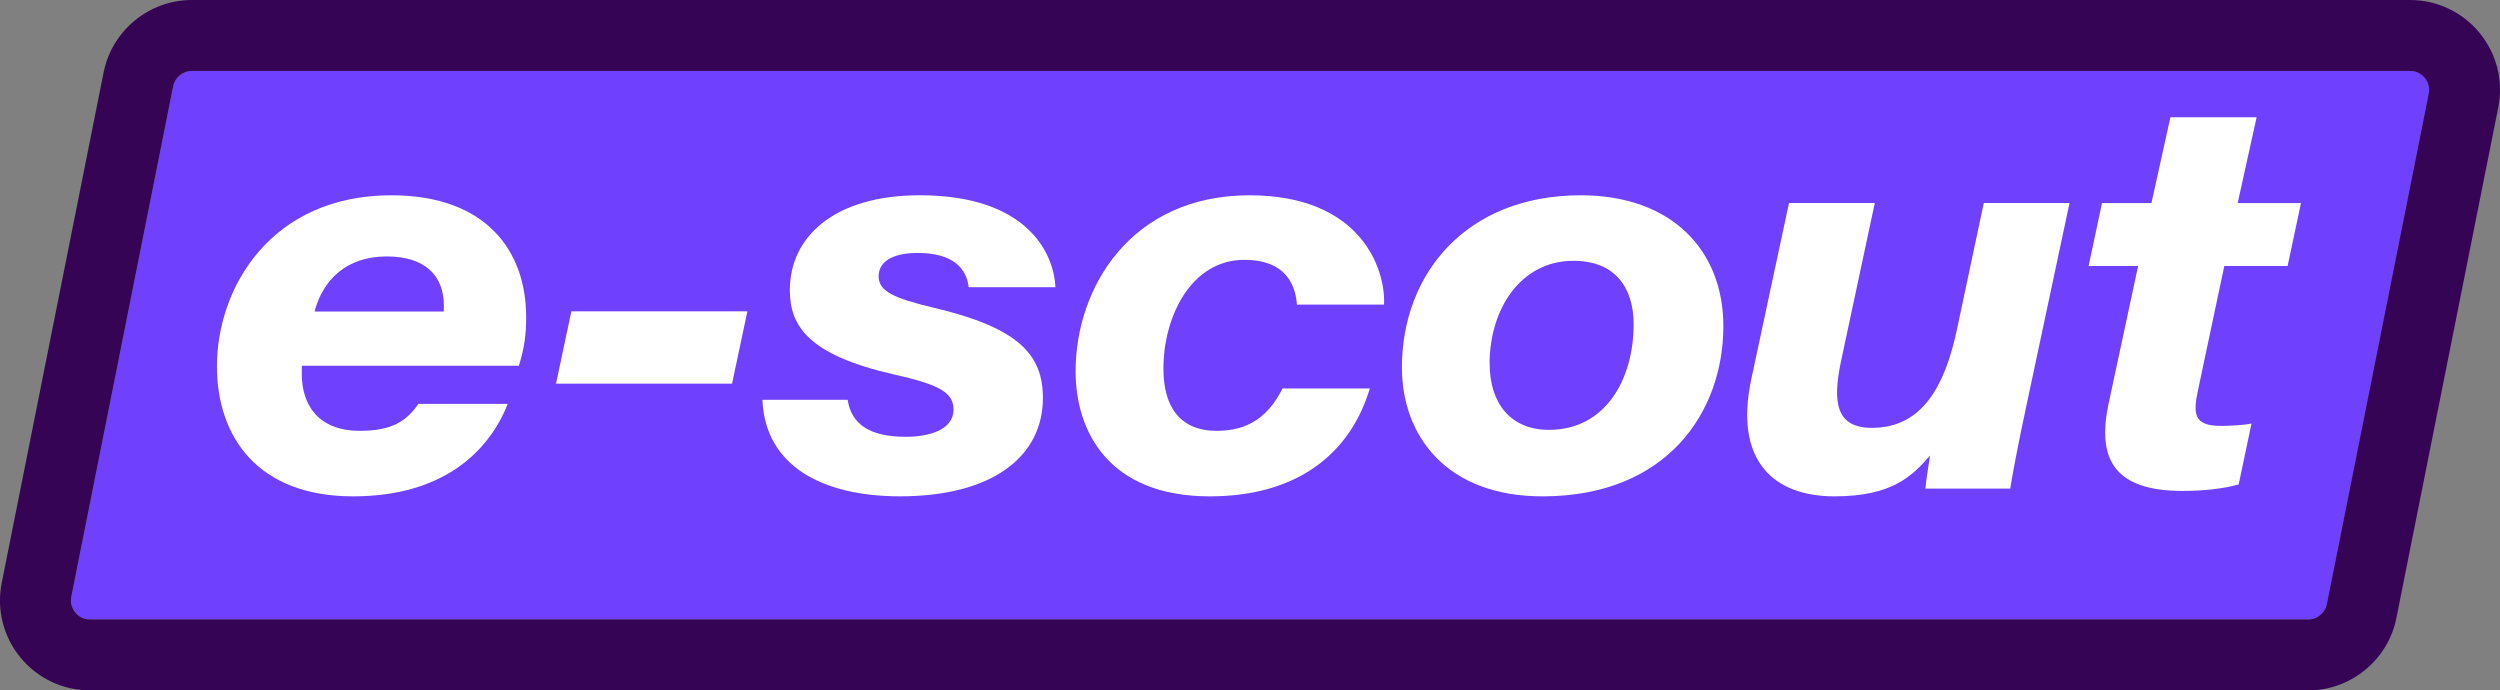
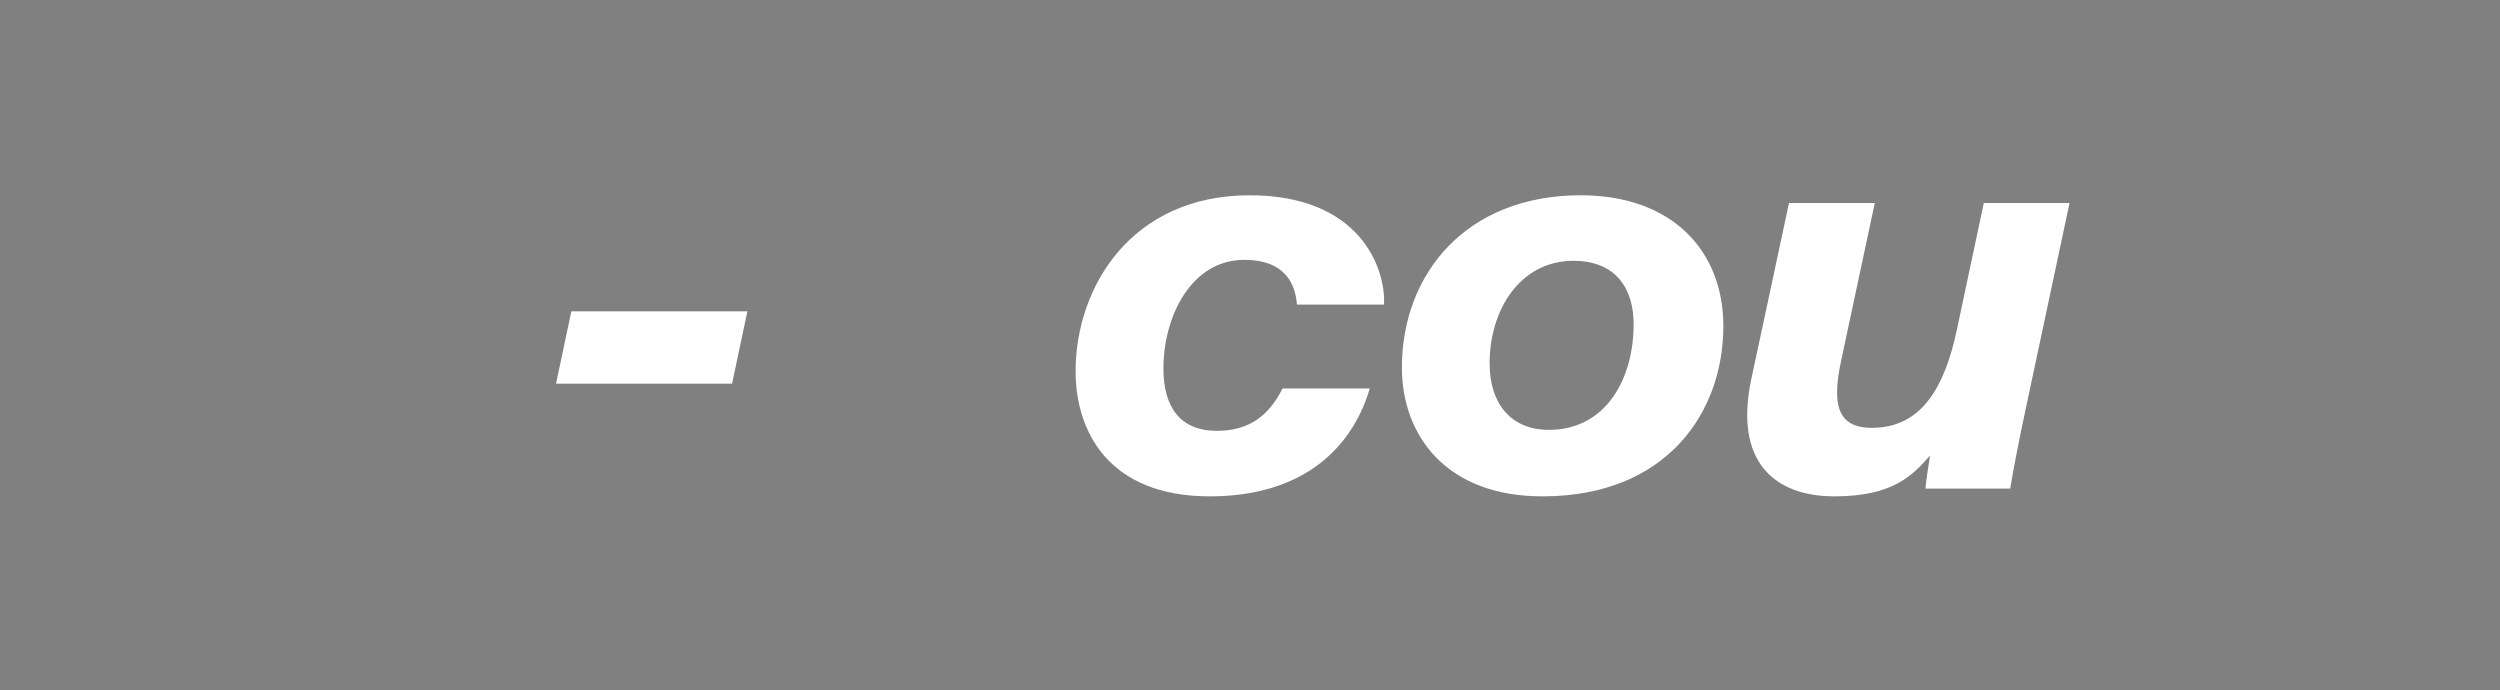
<svg xmlns="http://www.w3.org/2000/svg" id="uuid-c62e558e-3dfa-4190-869e-a8b40b1c0a15" data-name="Layer 2" viewBox="0 0 1031.33 284.81">
  <rect x="0" y="0" width="1031.33" height="284.81" fill="#808080" stroke="none" />
  <defs>
    <style>
      .uuid-ed8d17fa-fd61-4f63-8794-7c47dba8c832 {
        fill: #6f40fe;
      }

      .uuid-ed8d17fa-fd61-4f63-8794-7c47dba8c832, .uuid-10b37a0a-e2c4-4cec-a123-cac8529f4b1a, .uuid-ee0a0081-c732-407f-b8c0-61fe58895237 {
        stroke-width: 0px;
      }

      .uuid-10b37a0a-e2c4-4cec-a123-cac8529f4b1a {
        fill: #360454;
      }

      .uuid-ee0a0081-c732-407f-b8c0-61fe58895237 {
        fill: #fff;
      }
    </style>
  </defs>
  <g id="uuid-4033a9fc-2676-494a-aa78-63f0bf0b5b73" data-name="Layer 1">
-     <path class="uuid-ed8d17fa-fd61-4f63-8794-7c47dba8c832" d="M994.2,29.25H79.15c-3.74,0-6.99,2.66-7.72,6.33L29.41,246.15c-.63,3.18.75,5.46,1.63,6.53.88,1.08,2.85,2.88,6.09,2.88h915.05c3.74,0,6.99-2.66,7.72-6.33l42.02-210.56c.63-3.18-.75-5.46-1.63-6.54-.88-1.08-2.85-2.88-6.09-2.88Z" />
    <g>
-       <path class="uuid-ee0a0081-c732-407f-b8c0-61fe58895237" d="M124.54,150.89c-.03.59-.05,2.42-.05,3.29,0,13.16,7.05,23.55,23.94,23.55,13.56,0,19.39-4.2,24.18-11.13h36.85c-7.92,20.07-27.04,38.16-63.83,38.16-39.13,0-56.14-24.37-56.14-53.68,0-32.41,22.36-70.52,71.92-70.52,38.91,0,55.65,22.72,55.65,50.26,0,7-.66,12.56-3,20.07h-89.53ZM183.08,128.51c0-.43.03-1.48.03-2.41,0-12.36-7.71-20.31-23.52-20.31-16.71,0-26.3,9.6-29.84,22.72h53.33Z" />
      <path class="uuid-ee0a0081-c732-407f-b8c0-61fe58895237" d="M308.32,128.44l-6.32,29.84h-72.62l6.32-29.84h72.62Z" />
-       <path class="uuid-ee0a0081-c732-407f-b8c0-61fe58895237" d="M349.68,164.94c1.56,10.25,9.31,15.25,24.04,15.25,9.2,0,19.63-2.67,19.63-11.24,0-7.01-5.72-10.27-24.89-14.56-35.22-8.04-42.63-20.12-42.63-34.69,0-21.99,18.33-39.15,53.61-39.15,44.11,0,55.34,23.76,55.95,37.92h-35.77c-.82-7.08-5.68-14.13-21.17-14.13-7.57,0-15.99,2.19-15.99,9.65,0,6.02,5.88,9,23.09,13.04,34.85,8.27,44.68,19.43,44.68,37.13,0,24.31-21.02,40.59-58.94,40.59-31.88,0-55.62-12.42-56.78-39.82h35.17Z" />
      <path class="uuid-ee0a0081-c732-407f-b8c0-61fe58895237" d="M565.09,160.26c-8.1,27.04-30.09,44.5-66.01,44.5-41.8,0-55.36-26.84-55.36-51.62,0-34.39,22.74-72.58,71.79-72.58,45.48,0,56.17,29.96,55.45,45.09h-35.94c-.62-8.69-5.06-18.46-21.68-18.46-22,0-33.39,23.48-33.39,44.84,0,15.8,6.84,25.7,21.99,25.7,13.11,0,21.35-5.95,27.15-17.47h36Z" />
      <path class="uuid-ee0a0081-c732-407f-b8c0-61fe58895237" d="M710.94,134.52c0,35.5-23.25,70.04-74.17,70.24-40.21.2-58.44-25.22-58.44-53.1,0-38.59,26.41-71.1,73.79-71.1,37.64,0,58.82,22.84,58.82,53.95ZM614.52,149.98c0,16.33,8.62,27.35,24.44,27.35,23.82,0,34.97-21.5,34.97-43.51,0-15.08-7.58-26.23-24.85-26.23-21.87,0-34.57,20.05-34.57,42.38Z" />
      <path class="uuid-ee0a0081-c732-407f-b8c0-61fe58895237" d="M835.4,170.01c-2.25,10.46-4.53,21.98-6.13,31.56h-34.97c.23-2.85,1.05-8.25,1.9-13.65-7.46,8.57-15.71,16.84-39.46,16.84-24.91,0-41.39-14.5-34.32-48.14l15.6-72.87h35.39l-13.94,65.32c-3.68,17.46-1.76,27.43,12.76,27.43,20.54,0,30.04-16.83,35.09-40.68l11.06-52.07h35.37l-18.36,86.26Z" />
-       <path class="uuid-ee0a0081-c732-407f-b8c0-61fe58895237" d="M867.13,83.76h20.42l7.81-35.38h35.57l-7.81,35.38h26.11l-5.52,25.97h-26.11l-10.83,51.12c-2.19,10.03-1.66,14.84,9.36,14.84,3.52,0,9.47-.28,12.69-.99l-5.29,25.14c-6.39,1.82-14.76,2.68-23.12,2.68-27.89,0-35.37-12.8-30.64-35.56l12.27-57.22h-20.42l5.52-25.97Z" />
    </g>
-     <path class="uuid-10b37a0a-e2c4-4cec-a123-cac8529f4b1a" d="M952.18,284.81H37.13c-11.16,0-21.63-4.95-28.71-13.58-7.08-8.63-9.89-19.86-7.7-30.81L42.75,29.86C46.2,12.56,61.51,0,79.15,0h915.05c11.16,0,21.63,4.95,28.71,13.58,7.08,8.63,9.89,19.86,7.7,30.81l-42.02,210.56c-3.45,17.3-18.76,29.86-36.41,29.86ZM79.15,29.25c-3.74,0-6.99,2.66-7.72,6.33L29.41,246.15c-.63,3.18.75,5.46,1.63,6.53.88,1.08,2.85,2.88,6.09,2.88h915.05c3.74,0,6.99-2.66,7.72-6.33l42.02-210.56c.63-3.18-.75-5.46-1.63-6.54-.88-1.08-2.85-2.88-6.09-2.88H79.15Z" />
  </g>
</svg>